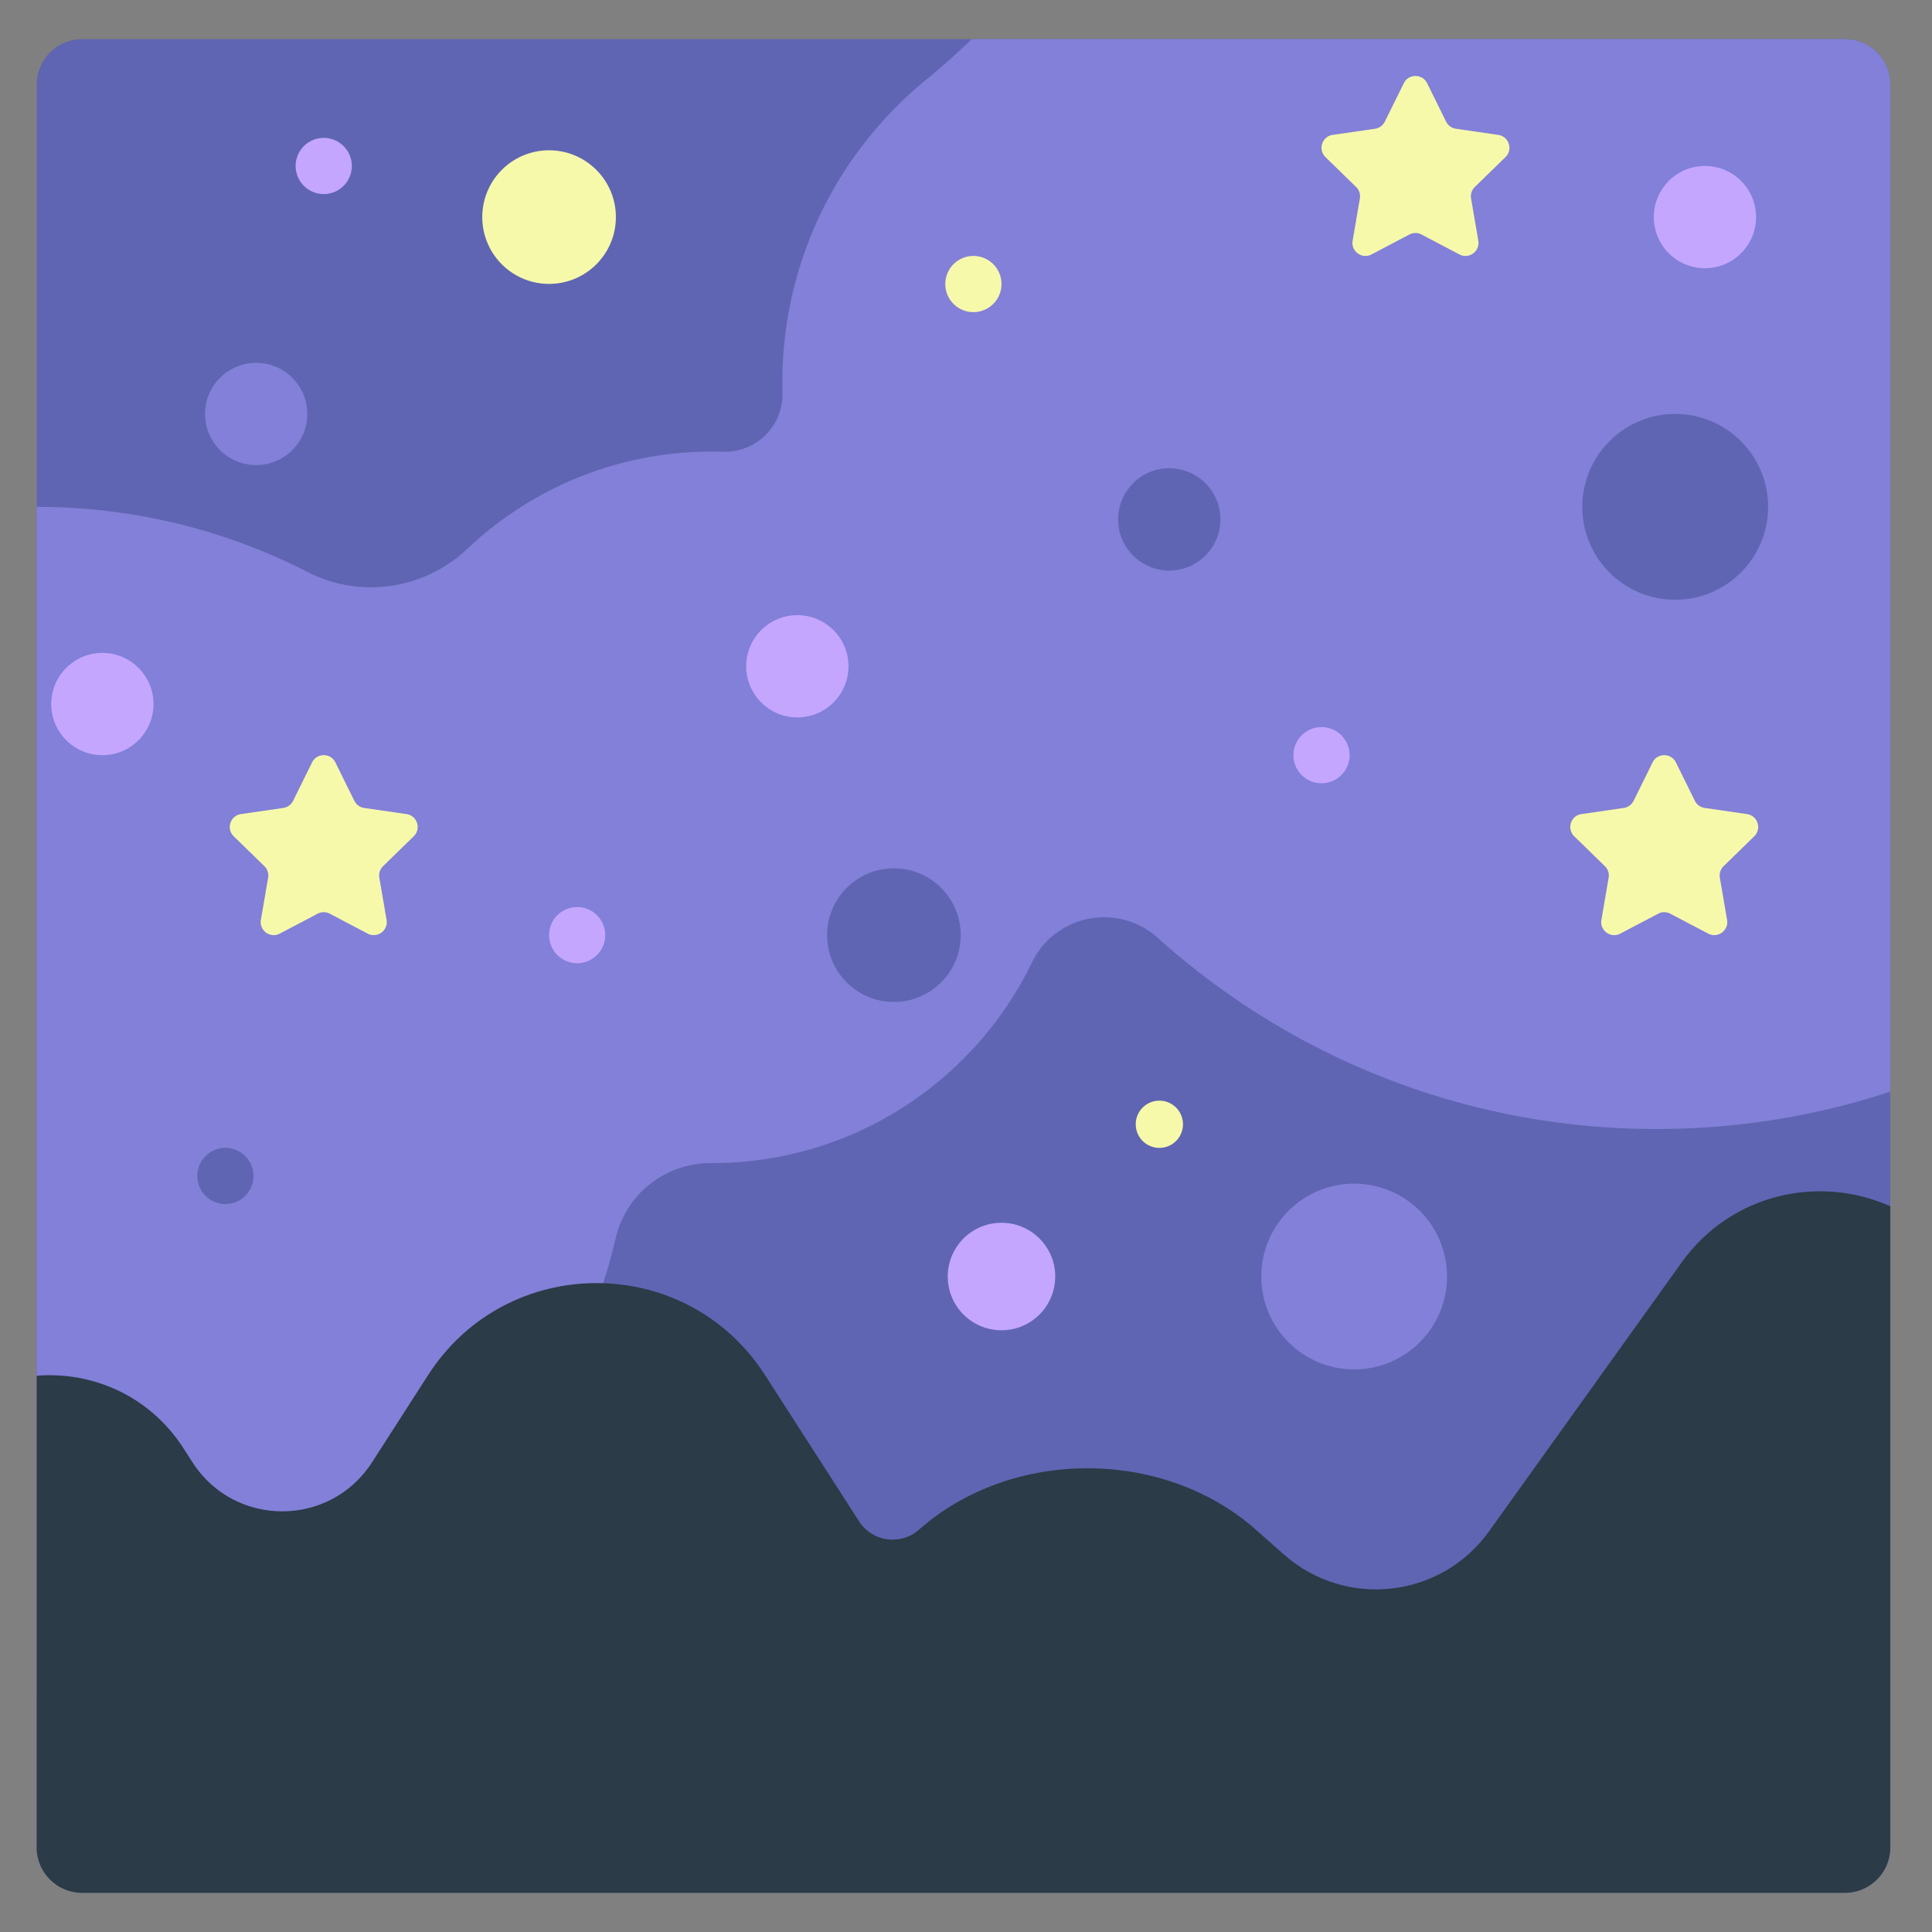
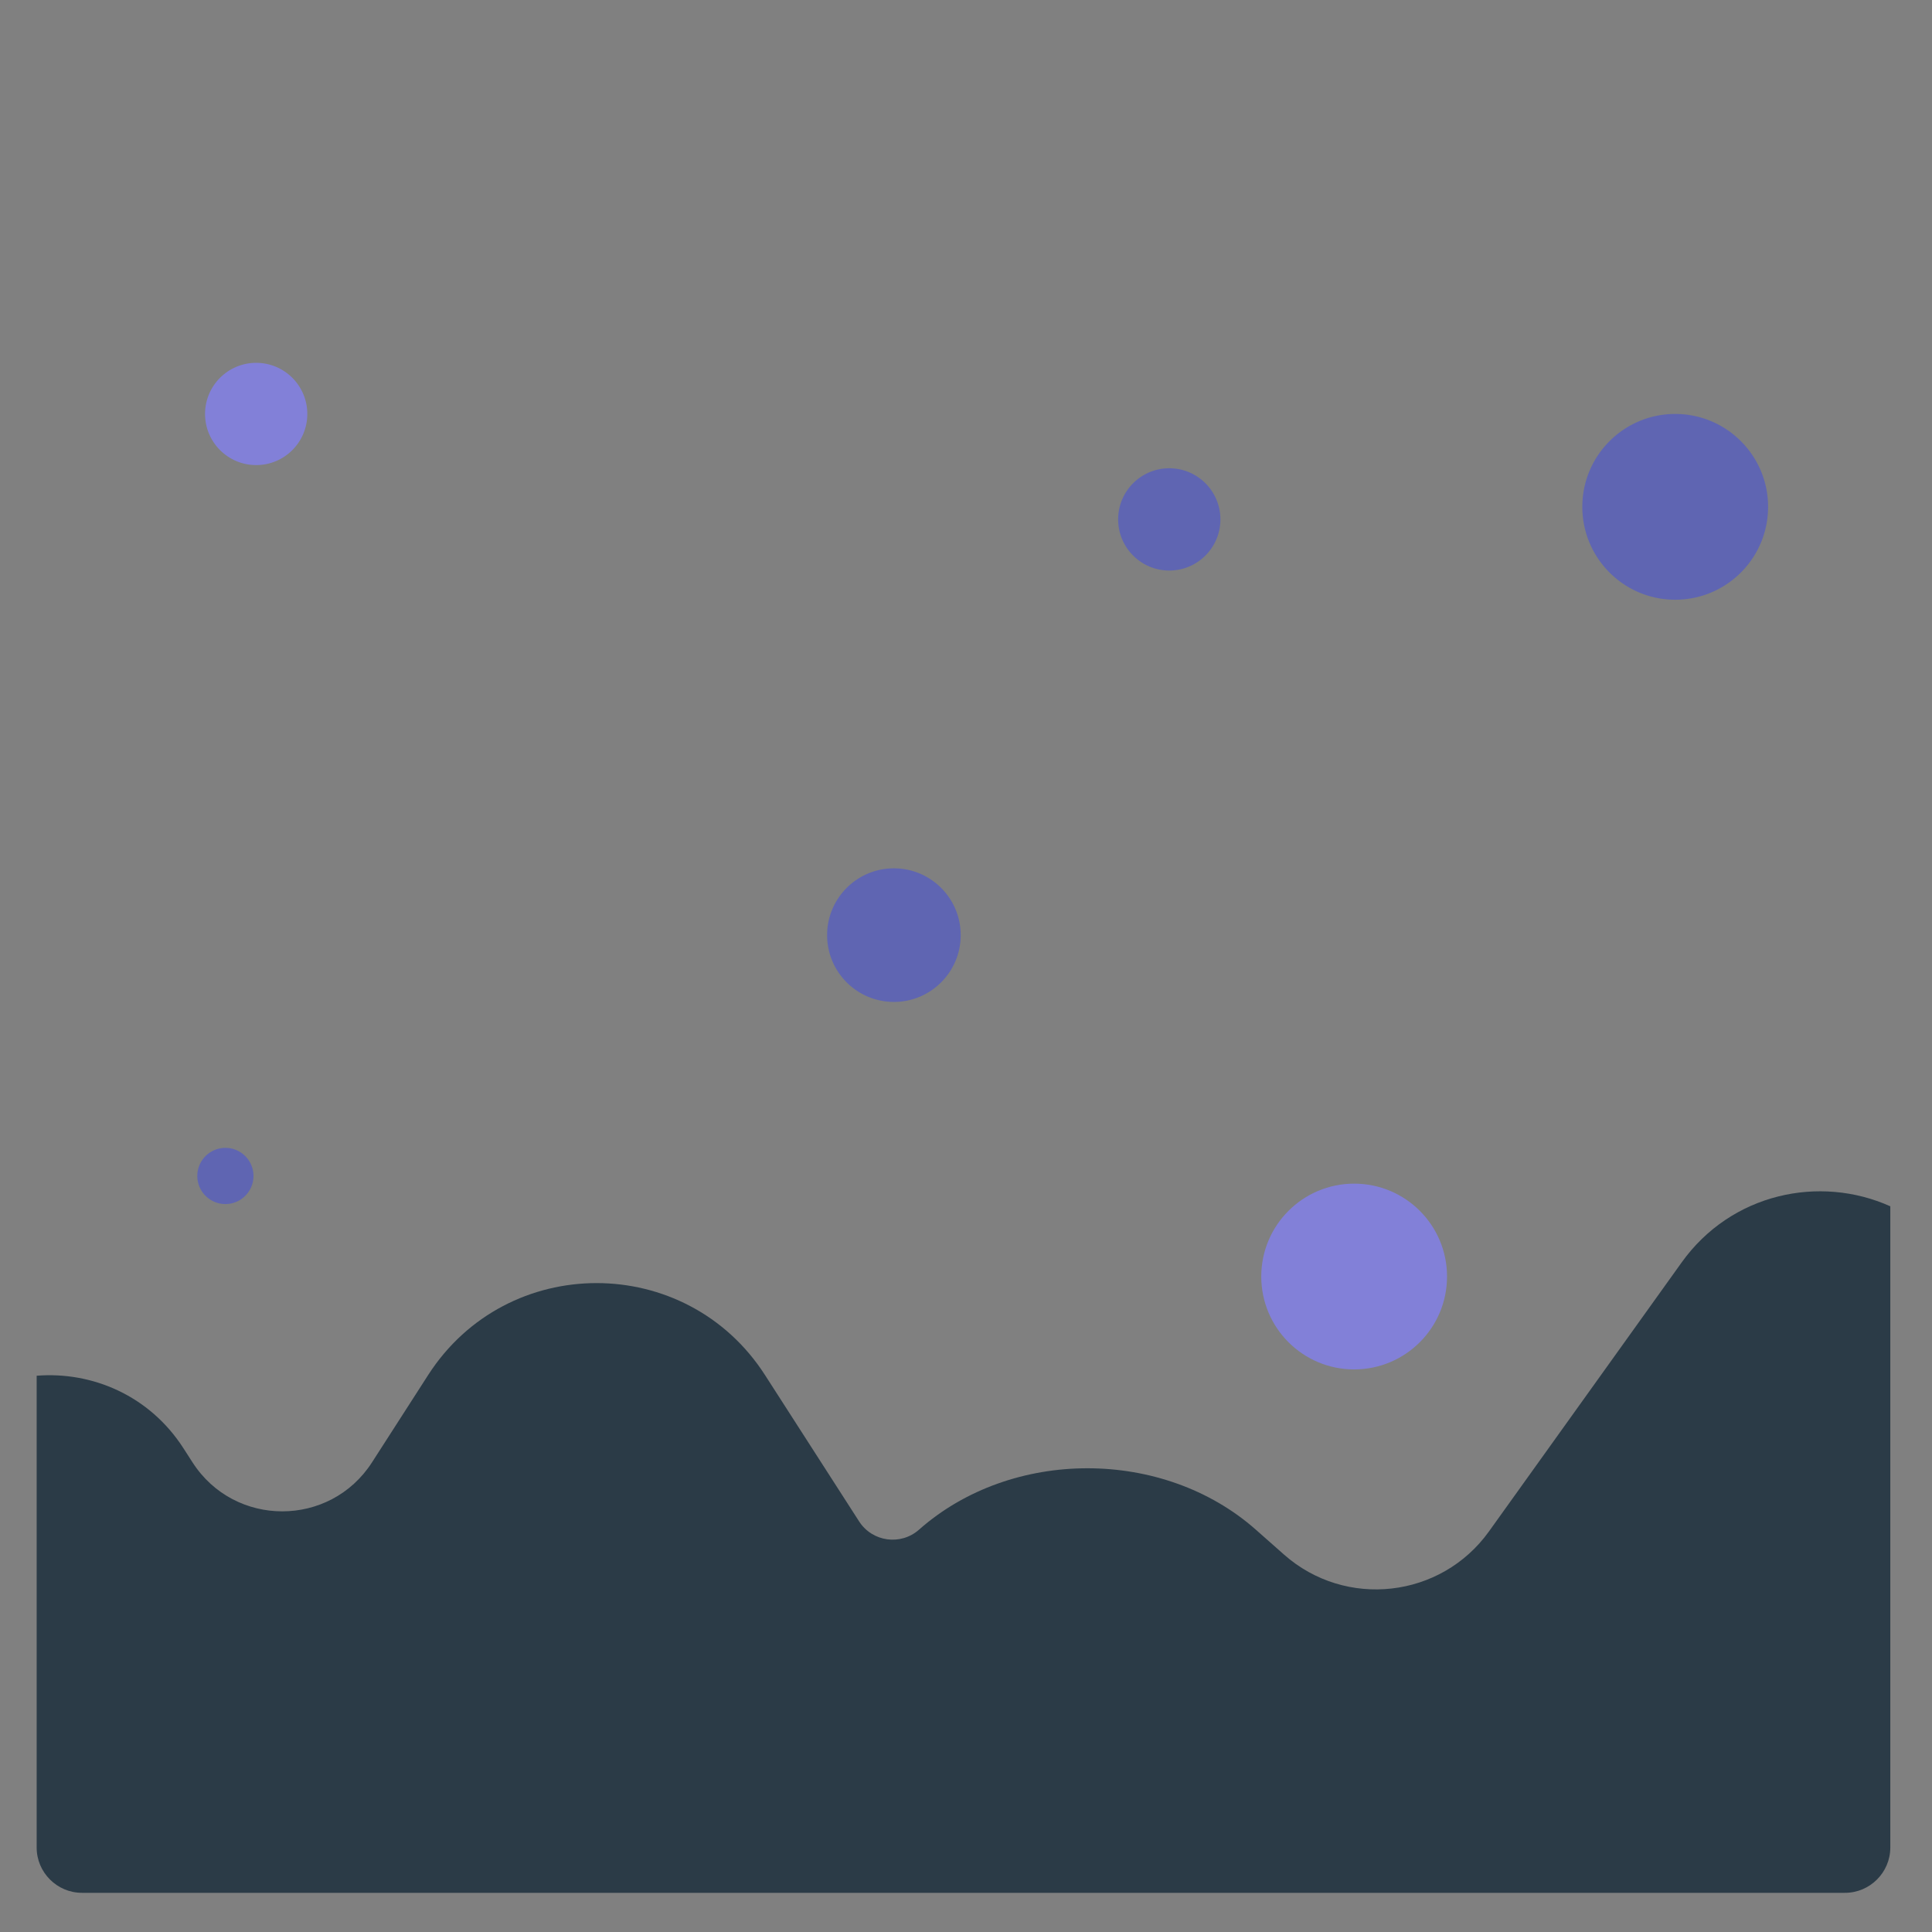
<svg xmlns="http://www.w3.org/2000/svg" width="800px" height="800px" viewBox="0 0 512 512" aria-hidden="true" role="img" class="iconify iconify--fxemoji" preserveAspectRatio="xMidYMid meet">
  <rect x="0" y="0" width="512" height="512" fill="#808080" stroke="none" />
-   <path fill="#5F65B2" d="M488.951 10.383H21.716c-6.6 0-12 5.4-12 12v467.234c0 6.6 5.4 12 12 12H488.95c6.6 0 12-5.4 12-12V22.383c.001-6.6-5.399-12-11.999-12z" />
-   <path fill="#8280D8" d="M488.951 10.383H257.513a202.203 202.203 0 0 1-12.238 10.88c-23.164 18.991-37.945 47.829-37.945 80.12c0 .881.011 1.759.033 2.635a15.253 15.253 0 0 1-15.767 15.697a94.765 94.765 0 0 0-2.974-.046c-25.083 0-47.876 9.796-64.766 25.771c-11.403 10.784-28.374 13.309-42.341 6.149c-21.533-11.039-45.938-17.265-71.799-17.265v315.258c74.614 0 137.11-51.844 153.452-121.474c2.752-11.727 13.182-19.897 25.228-19.868h.226c37.339 0 69.605-21.706 84.874-53.189c6.18-12.742 22.812-15.95 33.346-6.484c35.03 31.479 81.354 50.635 132.158 50.635c21.639 0 42.462-3.483 61.951-9.904V22.383c0-6.6-5.4-12-12-12z" />
  <path fill="#5F65B2" d="M59.732 319.087a7.444 7.444 0 1 1 0-14.889a7.444 7.444 0 0 1 0 14.889zm177.162-53.566c-9.776 0-17.701-7.925-17.701-17.701s7.925-17.701 17.701-17.701s17.701 7.925 17.701 17.701s-7.925 17.701-17.701 17.701zm72.977-114.324c-7.484 0-13.55-6.067-13.55-13.55c0-7.483 6.067-13.55 13.55-13.55c7.483 0 13.55 6.067 13.55 13.55c0 7.484-6.067 13.55-13.55 13.55zm134.077 7.738c-13.595 0-24.616-11.021-24.616-24.616c0-13.595 11.021-24.616 24.616-24.616c13.595 0 24.616 11.021 24.616 24.616c-.001 13.595-11.021 24.616-24.616 24.616z" />
  <path fill="#2B3B47" d="M21.716 501.617H488.95c6.6 0 12-5.4 12-12V319.682c-18.713-8.416-42.152-3.472-55.287 14.866l-51.058 71.277c-12.713 17.747-37.984 20.606-54.34 6.148l-7.456-6.591c-24.548-21.699-64.717-21.699-89.265 0c-4.849 4.286-12.377 3.242-15.877-2.201l-24.938-38.783c-20.888-32.486-68.377-32.486-89.265 0L98.585 387.54c-11.131 17.311-36.436 17.311-47.567 0l-2.397-3.727c-9.002-13.999-24.211-20.398-38.904-19.231v125.035c-.001 6.6 5.399 12 11.999 12z" />
  <path fill="#8280D8" d="M81.44 109.703c0 7.483-6.067 13.55-13.55 13.55c-7.483 0-13.55-6.067-13.55-13.55c0-7.483 6.067-13.55 13.55-13.55c7.484 0 13.55 6.067 13.55 13.55zm277.423 203.974c-13.595 0-24.616 11.021-24.616 24.616s11.021 24.616 24.616 24.616c13.595 0 24.616-11.021 24.616-24.616s-11.021-24.616-24.616-24.616z" />
-   <path fill="#C4A6FF" d="M465.377 57.533c0 7.483-6.067 13.55-13.55 13.55s-13.55-6.067-13.55-13.55s6.067-13.55 13.55-13.55s13.55 6.067 13.55 13.55zM211.305 163.022c-7.483 0-13.55 6.067-13.55 13.55s6.067 13.55 13.55 13.55s13.55-6.067 13.55-13.55s-6.066-13.55-13.55-13.55zM27.131 173.028c-7.483 0-13.55 6.067-13.55 13.55s6.067 13.55 13.55 13.55s13.55-6.067 13.55-13.55s-6.067-13.55-13.55-13.55zm125.823 67.348a7.444 7.444 0 1 0 0 14.889a7.444 7.444 0 0 0 0-14.889zm197.265-47.691a7.444 7.444 0 1 0 0 14.889a7.444 7.444 0 0 0 0-14.889zM85.792 36.54a7.444 7.444 0 1 0 0 14.889a7.444 7.444 0 0 0 0-14.889zm179.612 287.512c-7.865 0-14.24 6.376-14.24 14.24s6.376 14.24 14.24 14.24s14.24-6.376 14.24-14.24s-6.375-14.24-14.24-14.24z" />
-   <path fill="#F7F9AA" d="M88.887 202.052l5.019 10.17a3.45 3.45 0 0 0 2.599 1.888l11.223 1.631c2.831.411 3.961 3.89 1.913 5.887l-8.121 7.916a3.453 3.453 0 0 0-.993 3.055l1.917 11.178c.484 2.82-2.476 4.97-5.008 3.638l-10.038-5.277a3.449 3.449 0 0 0-3.212 0l-10.038 5.277c-2.532 1.331-5.491-.819-5.008-3.638l1.917-11.178a3.45 3.45 0 0 0-.993-3.055l-8.121-7.916c-2.048-1.997-.918-5.476 1.913-5.887l11.223-1.631a3.45 3.45 0 0 0 2.599-1.888l5.019-10.17c1.266-2.565 4.924-2.565 6.19 0zm349.059 0l-5.019 10.17a3.45 3.45 0 0 1-2.599 1.888l-11.223 1.631c-2.831.411-3.961 3.89-1.913 5.887l8.121 7.916a3.453 3.453 0 0 1 .993 3.055l-1.917 11.178c-.484 2.82 2.476 4.97 5.008 3.638l10.038-5.277a3.449 3.449 0 0 1 3.212 0l10.038 5.277c2.532 1.331 5.491-.819 5.008-3.638l-1.917-11.178a3.45 3.45 0 0 1 .993-3.055l8.121-7.916c2.048-1.997.918-5.476-1.913-5.887l-11.223-1.631a3.45 3.45 0 0 1-2.599-1.888l-5.019-10.17c-1.266-2.565-4.924-2.565-6.19 0zM372.019 22.061L367 32.231a3.45 3.45 0 0 1-2.599 1.888l-11.223 1.631c-2.831.411-3.961 3.89-1.913 5.887l8.121 7.916a3.453 3.453 0 0 1 .993 3.055l-1.917 11.178c-.484 2.82 2.476 4.97 5.008 3.638l10.038-5.277a3.449 3.449 0 0 1 3.212 0l10.038 5.277c2.532 1.331 5.491-.819 5.008-3.638l-1.917-11.178a3.45 3.45 0 0 1 .993-3.055l8.121-7.916c2.048-1.997.918-5.476-1.913-5.887l-11.223-1.631a3.45 3.45 0 0 1-2.599-1.888l-5.019-10.17c-1.266-2.565-4.924-2.565-6.19 0zM145.511 39.832c-9.776 0-17.701 7.925-17.701 17.701s7.925 17.701 17.701 17.701s17.701-7.925 17.701-17.701s-7.925-17.701-17.701-17.701zm112.45 27.997a7.444 7.444 0 1 0 0 14.889a7.444 7.444 0 0 0 0-14.889zm49.282 223.858a6.257 6.257 0 1 0 0 12.514a6.257 6.257 0 0 0 0-12.514z" />
</svg>